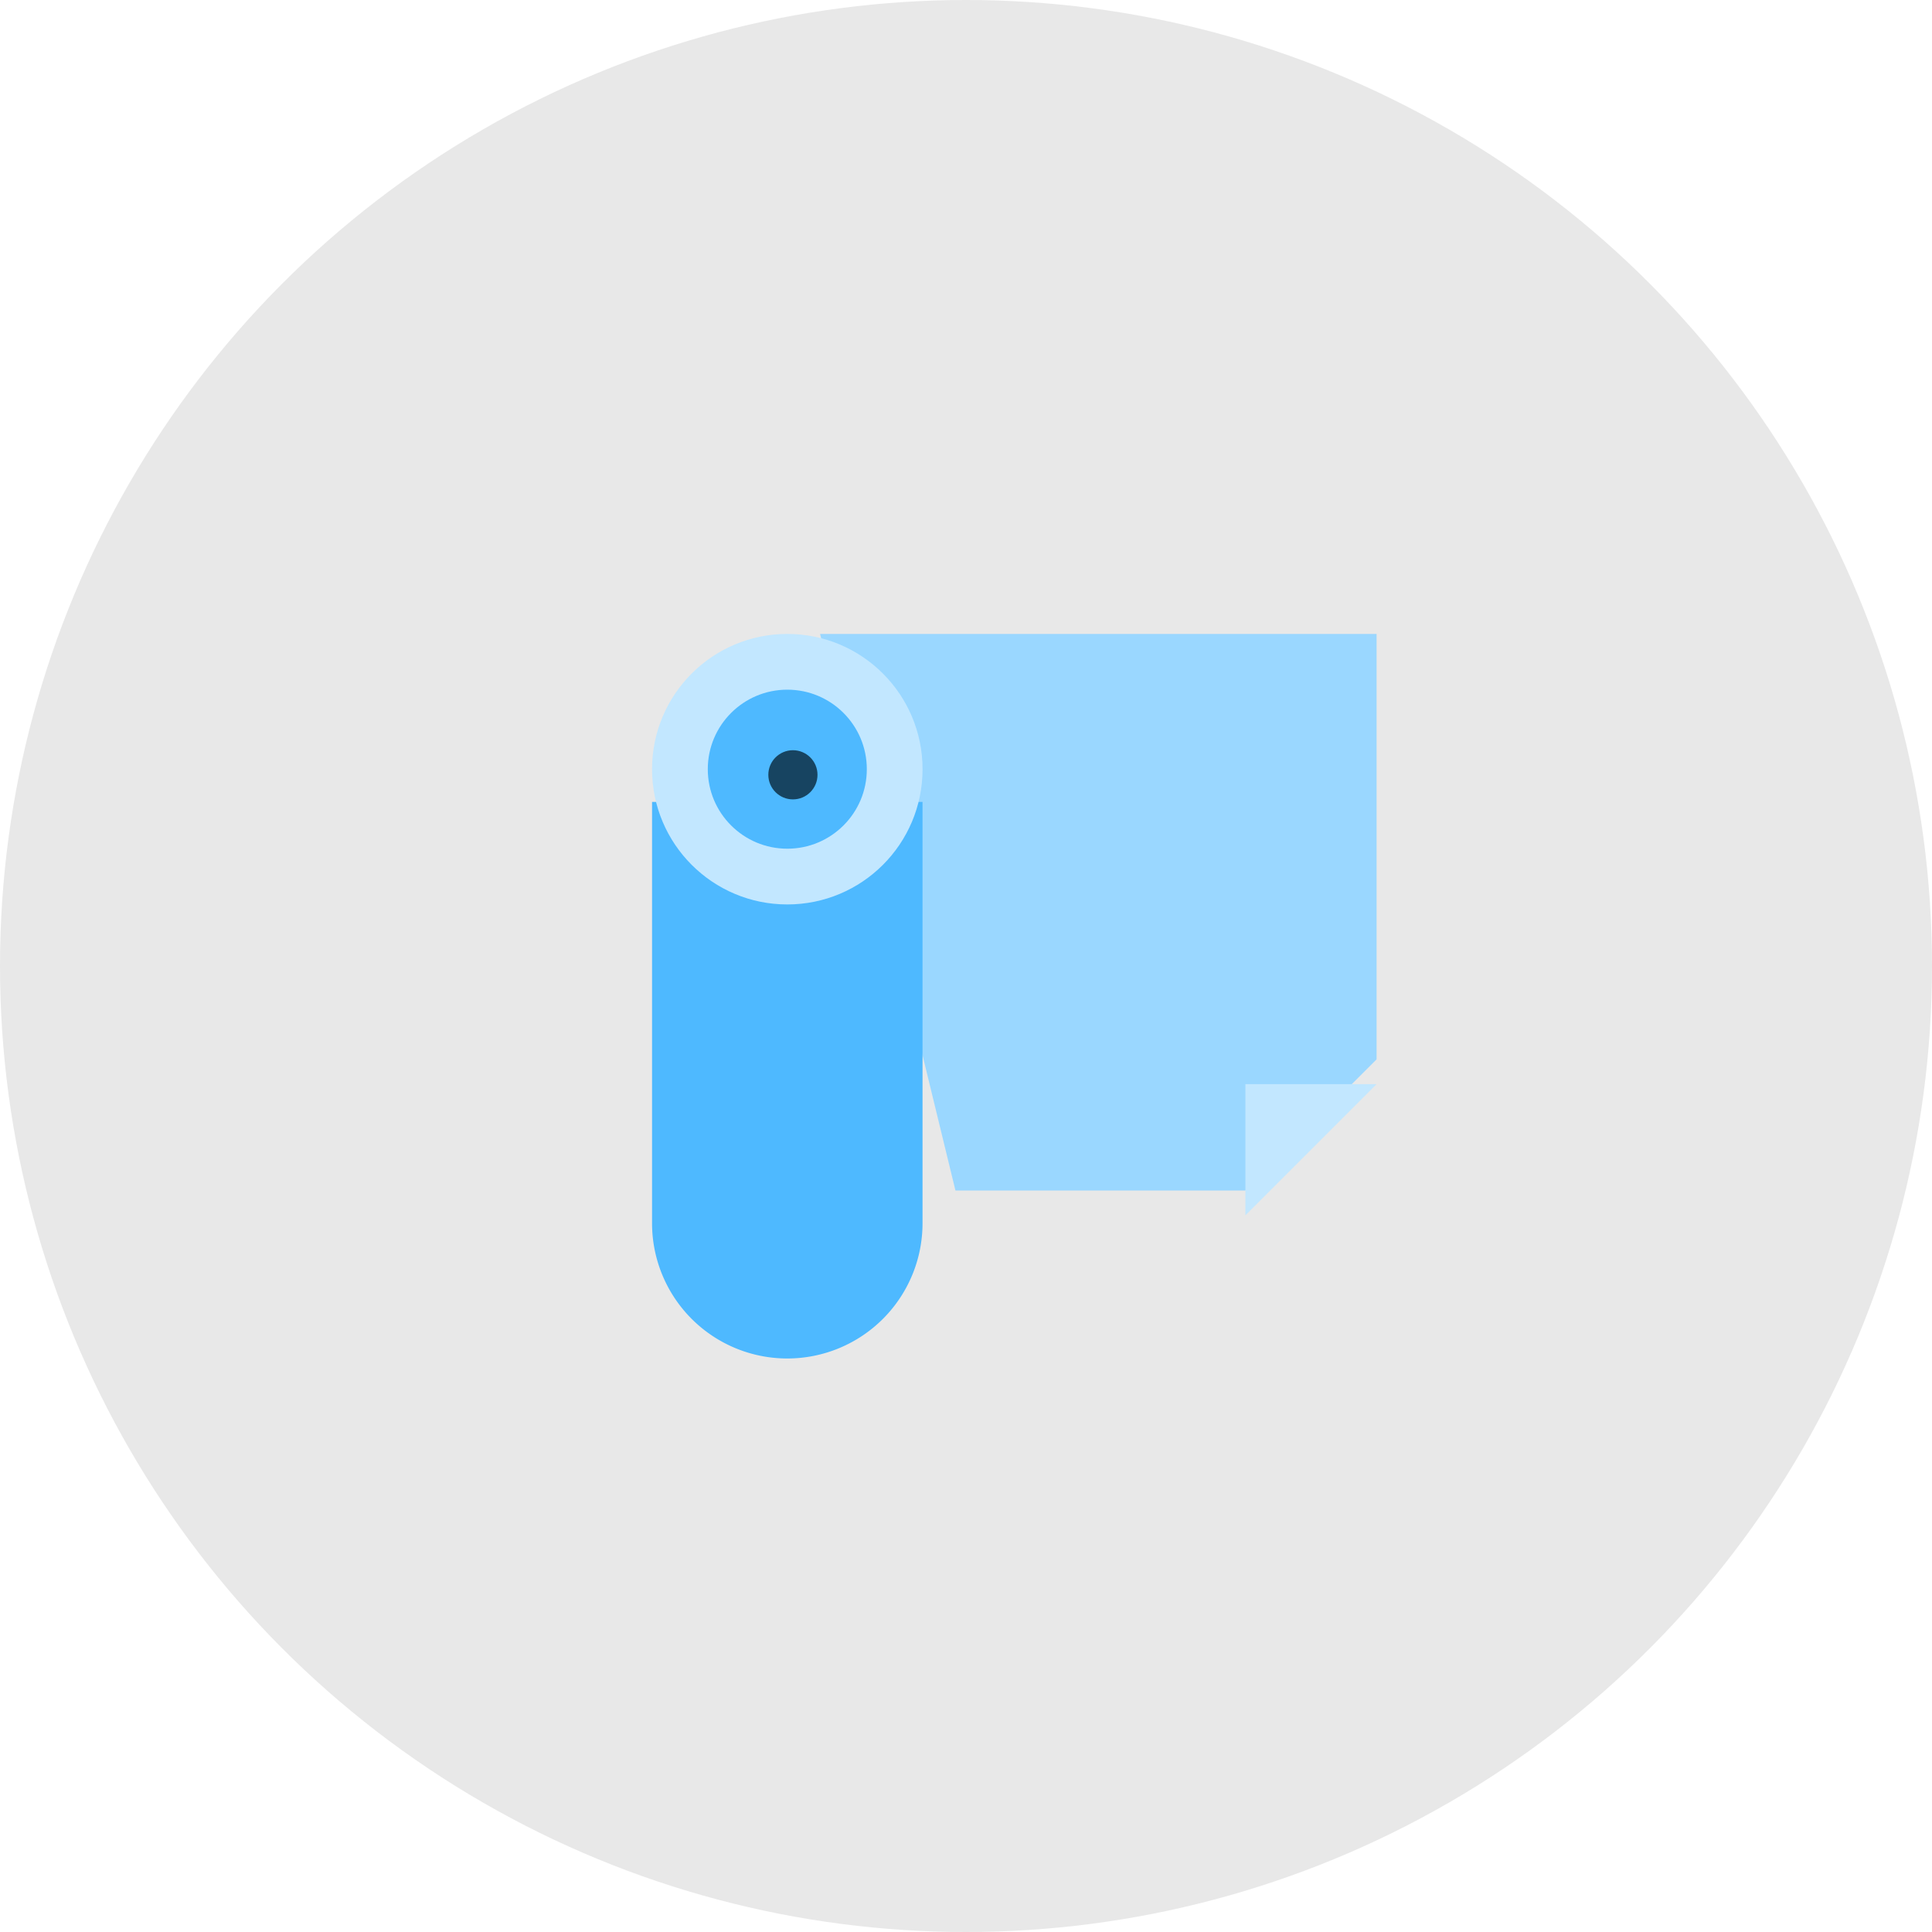
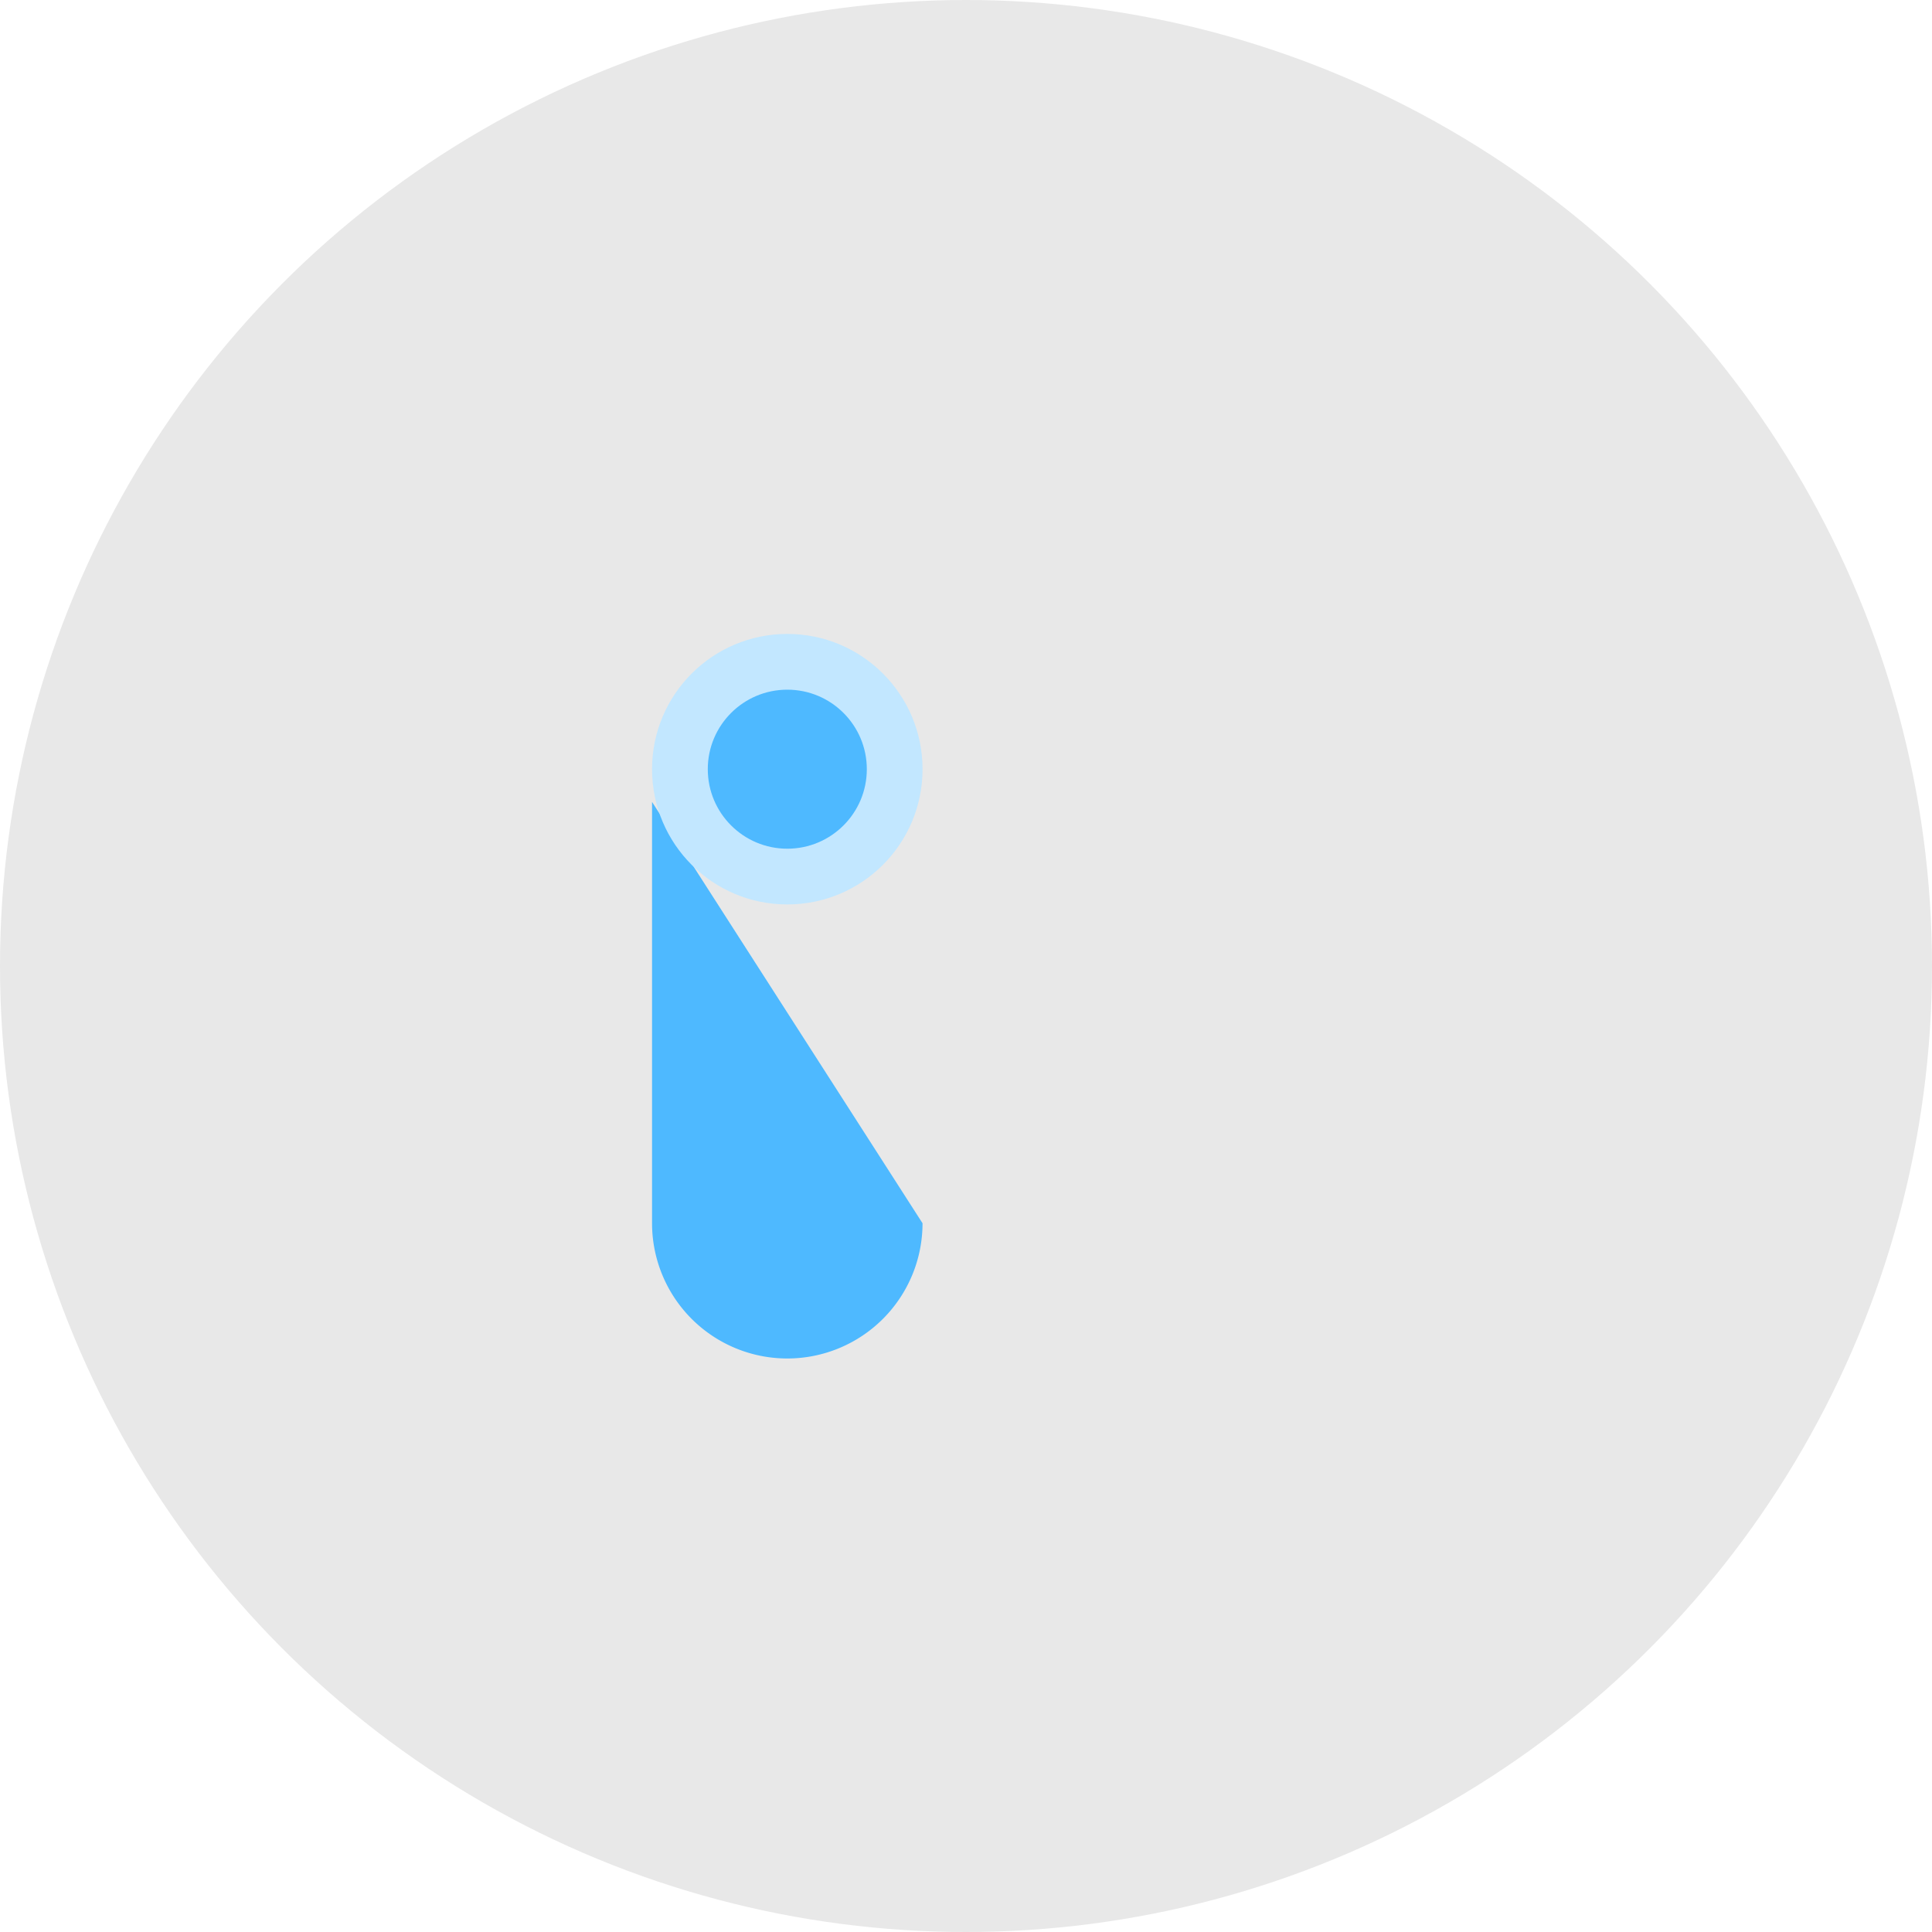
<svg xmlns="http://www.w3.org/2000/svg" width="160" height="160" viewBox="0 0 160 160">
  <g id="Group_145" data-name="Group 145" transform="translate(-703 -1991)">
    <circle id="Ellipse_8" data-name="Ellipse 8" cx="80" cy="80" r="80" transform="translate(703 1991)" fill="#e8e8e8" />
    <g id="writer-1" transform="translate(757 2043.5)" style="mix-blend-mode: multiply;isolation: isolate">
-       <path id="Path_36" data-name="Path 36" d="M100.175,0l11.21,46.093H135.4l10.861-10.861V0Z" transform="translate(-86.259 0)" fill="#9ad7ff" />
-       <path id="Path_37" data-name="Path 37" d="M0,100.1v34.892a11.2,11.2,0,1,0,22.4,0V100.1Z" transform="translate(0 -86.188)" fill="#4eb9ff" />
+       <path id="Path_37" data-name="Path 37" d="M0,100.1v34.892a11.2,11.2,0,1,0,22.4,0Z" transform="translate(0 -86.188)" fill="#4eb9ff" />
      <circle id="Ellipse_9" data-name="Ellipse 9" cx="11.201" cy="11.201" r="11.201" transform="translate(0 0)" fill="#c2e7ff" />
      <circle id="Ellipse_10" data-name="Ellipse 10" cx="6.585" cy="6.585" r="6.585" transform="translate(4.616 4.616)" fill="#4eb9ff" />
-       <circle id="Ellipse_11" data-name="Ellipse 11" cx="2.036" cy="2.036" r="2.036" transform="translate(9.63 9.63)" fill="#174461" />
-       <path id="Path_38" data-name="Path 38" d="M414.938,314.844v10.861L425.8,314.844Z" transform="translate(-365.799 -277.559)" fill="#c2e7ff" />
    </g>
  </g>
</svg>